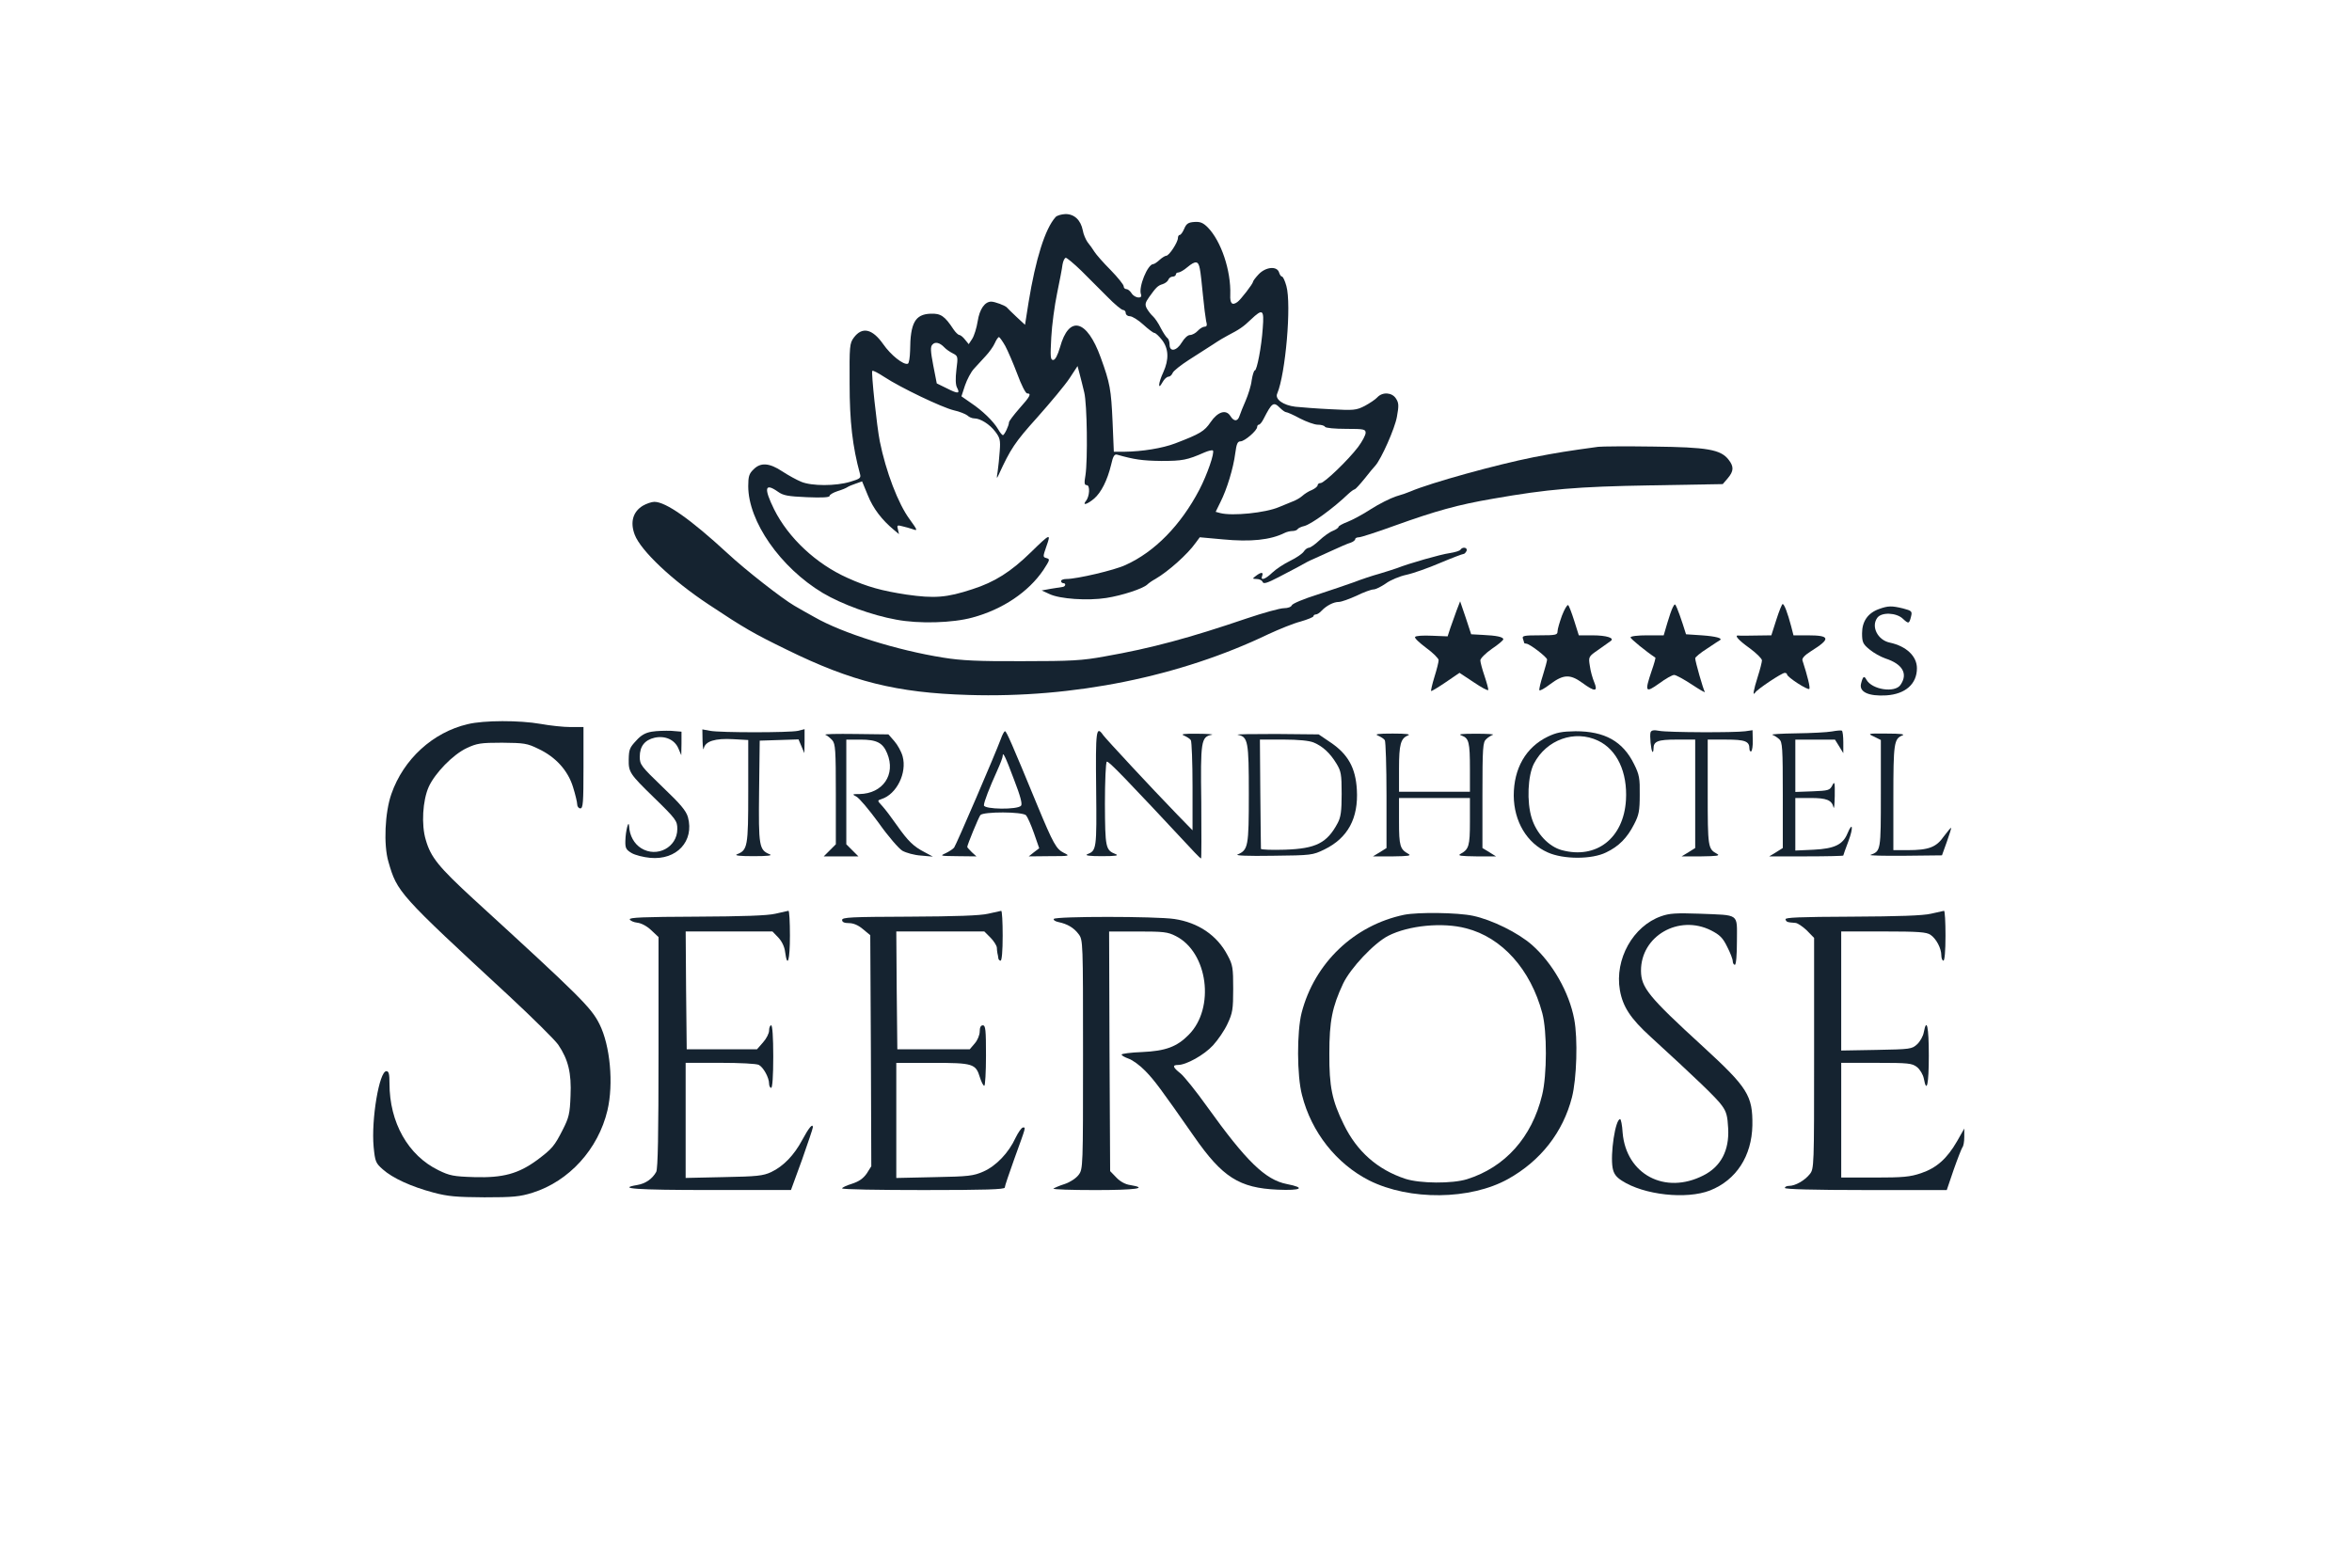
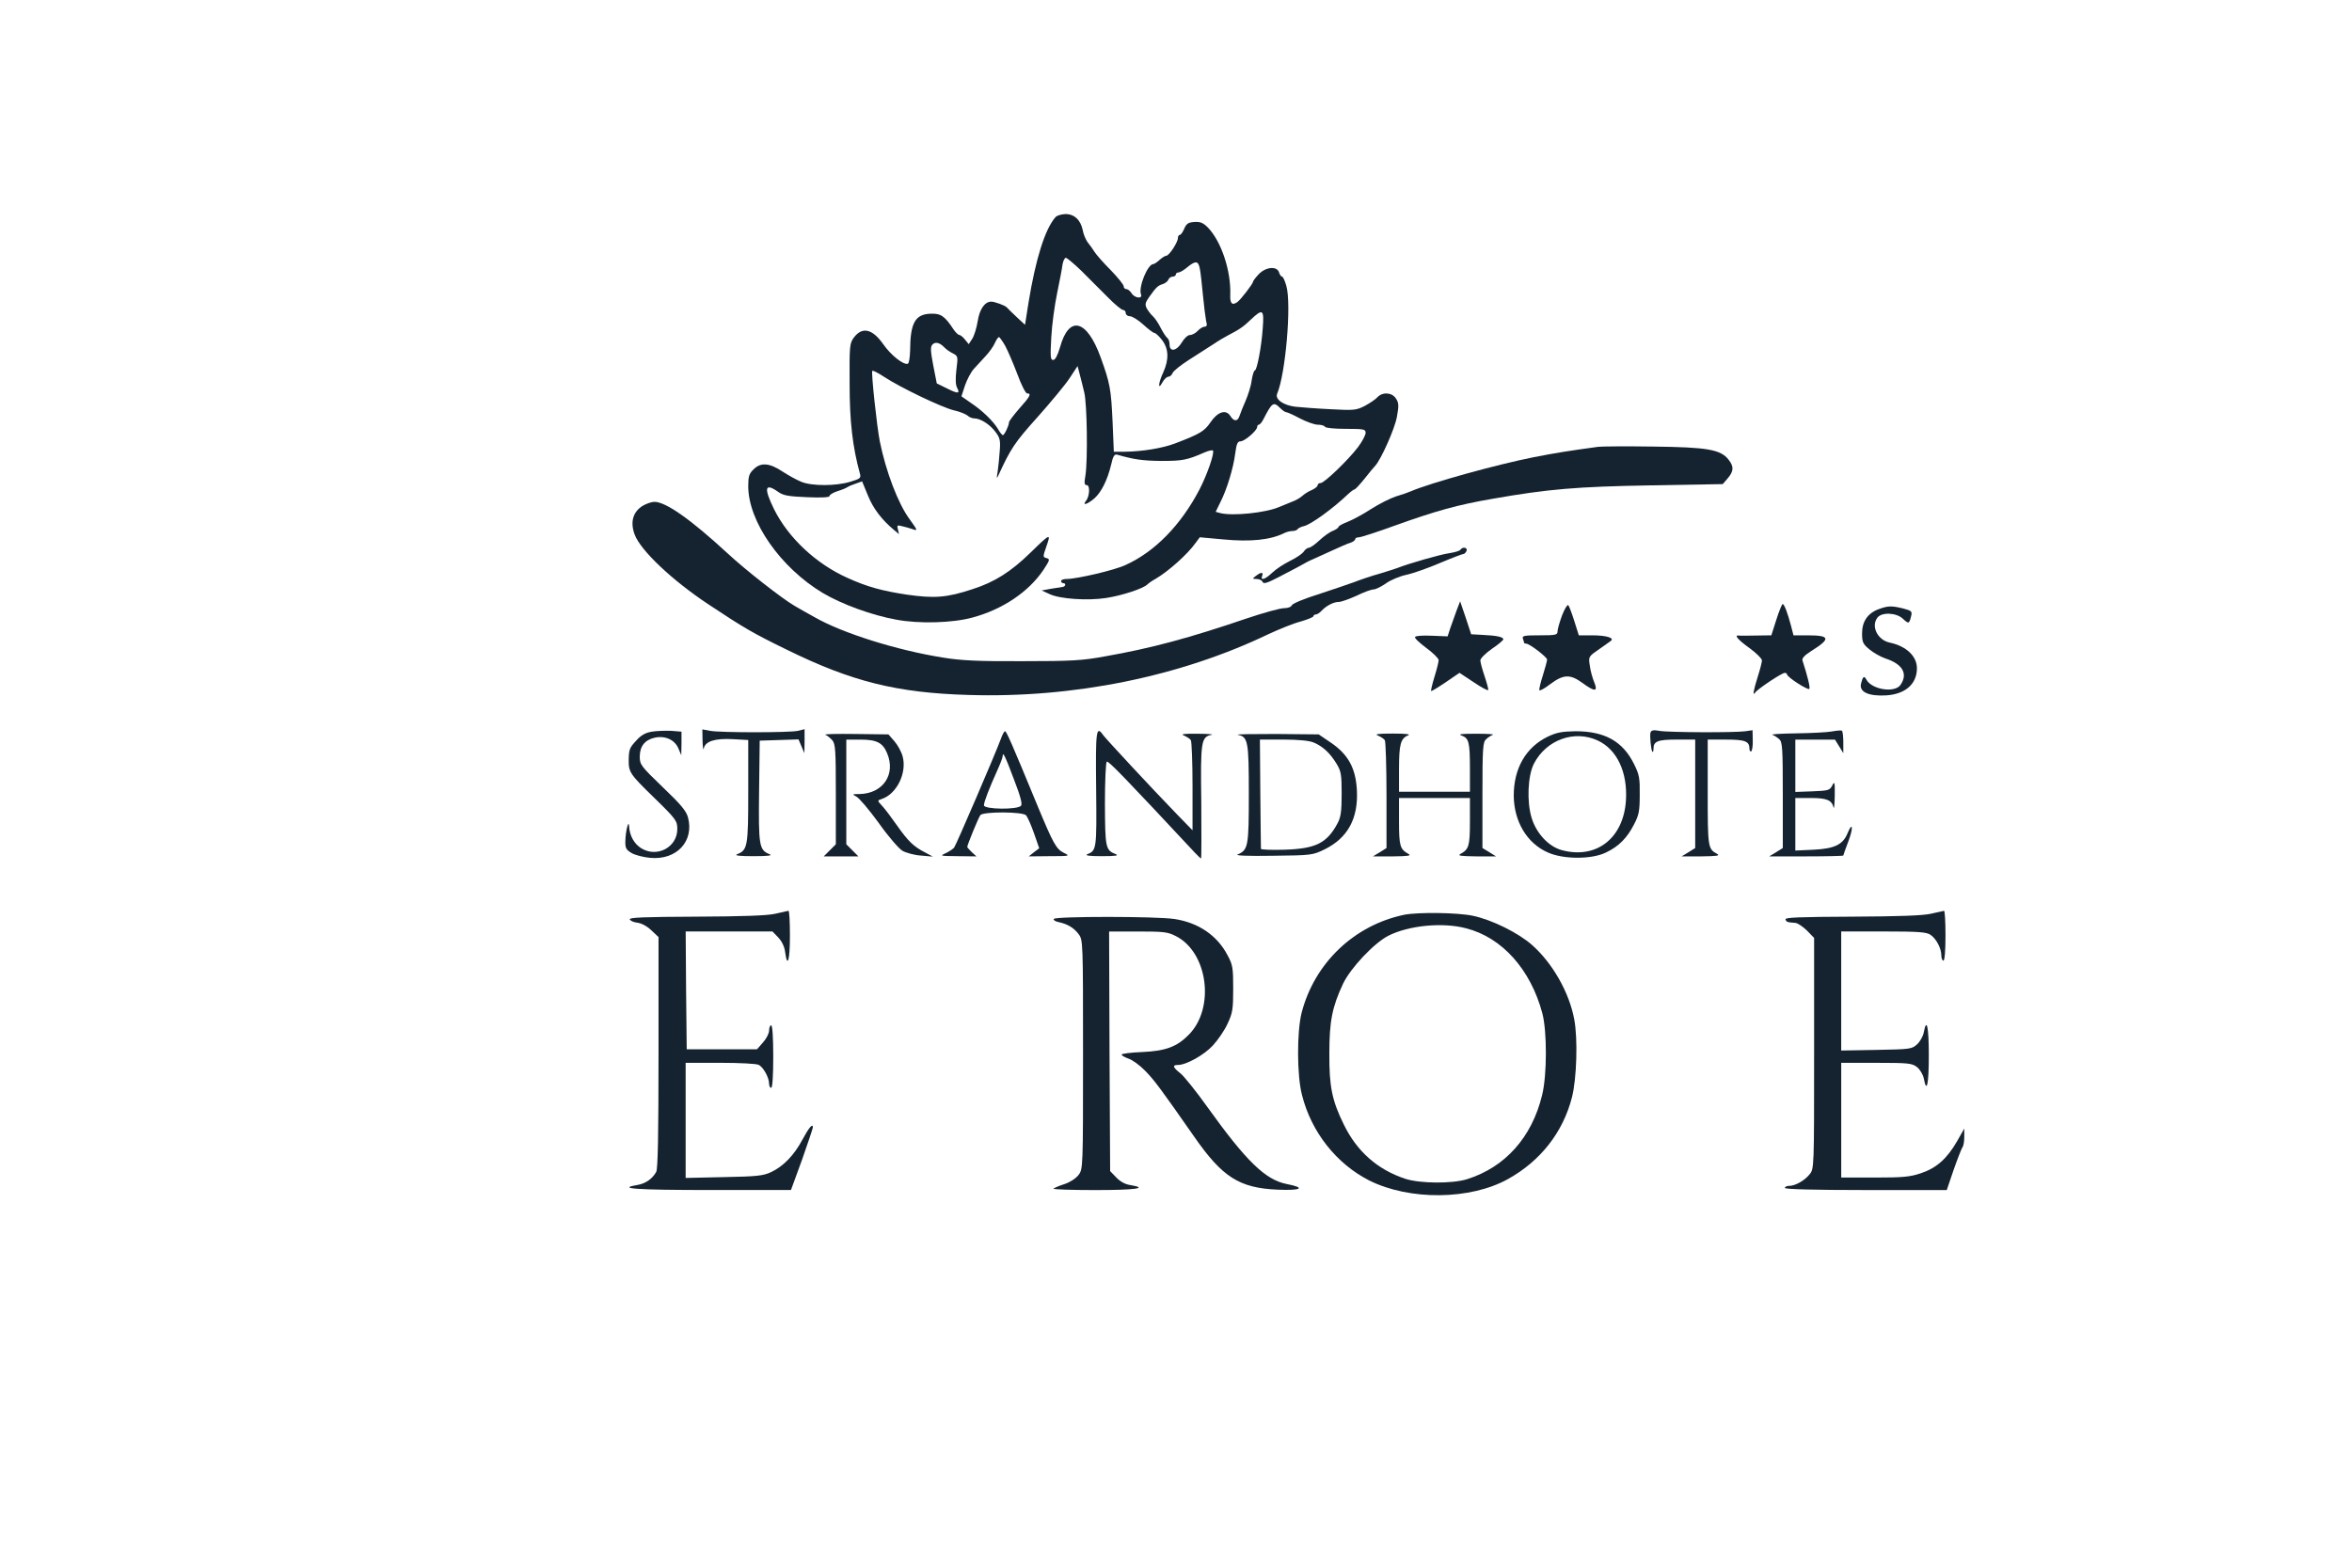
<svg xmlns="http://www.w3.org/2000/svg" id="Ebene_18" x="0px" y="0px" viewBox="0 0 1320 880" style="enable-background:new 0 0 1320 880;" xml:space="preserve">
  <style type="text/css">	.st0{fill:#152330;}</style>
  <g transform="translate(0,544) scale(0.1,-0.1)">
    <path class="st0" d="M5923.6,4220.8c-58.5-65.6-111.2-234.1-151-477.6l-19.9-126.4l-48,44.5c-25.8,24.6-50.3,48-53.8,52.7  c-8.2,10.5-67.9,32.8-87.8,32.8c-36.3,0-65.6-42.1-76.1-110c-5.9-37.5-19.9-81.9-30.4-98.3l-19.9-30.4l-21.1,25.8  c-10.5,14-25.8,25.8-31.6,25.8c-5.9,0-21.1,14-32.8,31.6c-49.2,74.9-71.4,90.1-128.8,87.8c-86.6-3.5-113.6-51.5-114.7-207.2  c-1.2-38.6-5.9-71.4-12.9-73.7c-24.6-8.2-96,49.2-138.1,110c-60.9,86.6-118.2,99.5-165.1,36.3c-23.4-31.6-24.6-48-23.4-257.5  c0-213.1,16.4-354.7,58.5-508.1c5.9-22.2,0-26.9-55-43.3c-80.8-24.6-216.6-24.6-275.1,0c-25.8,10.5-72.6,36.3-106.5,58.5  c-72.6,48-121.7,51.5-161.5,10.5c-24.6-23.4-29.3-39.8-29.3-93.6c0-197.8,180.3-456.5,417.9-599.4  c108.9-64.4,276.3-125.3,412.1-149.8c128.8-24.6,318.4-18.7,428.4,11.7c169.7,45.7,314.9,144,398,266.9  c36.3,56.2,38.6,60.9,17.6,66.7c-21.1,5.9-21.1,7,0,67.9c25.8,72.6,21.1,71.4-87.8-35.1c-112.4-110-203.7-167.4-327.8-207.2  c-145.2-48-214.2-52.7-369.9-30.4c-138.1,21.1-220.1,43.3-331.3,93.7c-175.6,78.4-331.3,223.6-412.1,385.1  c-58.5,119.4-52.7,151,22.2,98.3c29.3-21.1,56.2-25.8,162.7-30.4c84.3-3.5,126.4-1.2,126.4,7c0,7,19.9,18.7,44.5,26.9  c23.4,7,49.2,17.6,55,22.2c7,4.7,28.1,14,46.8,19.9l36.3,12.9l32.8-79.6c29.3-72.6,78.4-137,146.3-193.2l28.1-23.4l-5.9,25.8  c-7,24.6-3.5,25.8,23.4,18.7c17.6-3.5,43.3-11.7,58.5-16.4c30.4-11.7,28.1-5.9-15.2,53.8c-65.6,87.8-134.6,270.4-168.6,439  c-16.4,81.9-49.2,388.6-42.1,395.7c3.5,3.5,32.8-11.7,66.7-33.9c92.5-60.9,323.1-170.9,389.8-187.3c32.8-7,66.7-21.1,77.3-29.3  c9.4-9.4,26.9-16.4,38.6-16.4c33.9,0,86.6-32.8,118.2-74.9c25.8-33.9,29.3-48,24.6-107.7c-2.3-38.6-8.2-90.1-11.7-115.9  c-7-41-5.9-43.3,5.9-17.6c66.7,145.2,90.1,181.4,216.6,321.9c74.9,84.3,156.9,182.6,181.4,220.1l44.5,67.9l11.7-44.5  c7-24.6,17.6-70.2,25.8-103c16.4-66.7,19.9-380.5,7-464.7c-8.2-45.7-5.9-56.2,7-56.2c19.9,0,16.4-64.4-4.7-89  c-22.2-28.1,8.2-18.7,45.7,12.9c39.8,33.9,74.9,103,96,190.8c10.5,48,18.7,60.9,33.9,56.2c94.8-26.9,140.5-33.9,247-35.1  c119.4,0,145.2,4.7,243.5,48c22.2,9.4,42.1,14,46.8,10.5c10.5-11.7-31.6-134.6-76.1-220.1c-104.2-199-250.5-348.8-414.4-422.6  c-62-29.3-273.9-78.4-331.3-78.4c-16.4,0-30.4-4.7-30.4-11.7c0-5.9,5.9-11.7,11.7-11.7c17.6,0,14-18.7-2.3-21.1  c-8.2-1.2-38.6-5.9-66.7-10.5l-51.5-9.4l43.3-19.9c57.4-28.1,215.4-38.6,319.6-22.2c89,14,203.7,51.5,229.4,74.9  c8.2,8.2,28.1,22.2,45.7,31.6c72.6,42.1,181.4,139.3,225.9,202.5l23.4,31.6l128.8-11.7c156.9-15.2,268.1-3.5,347.7,36.3  c11.7,5.9,31.6,10.5,43.3,10.5c12.9,0,25.8,4.7,29.3,10.5c3.5,5.9,21.1,14,37.5,17.6c39.8,10.5,161.5,98.3,247,180.3  c15.2,14,31.6,25.8,36.3,25.8c4.7,1.2,29.3,28.1,55,59.7c25.8,32.8,52.7,65.6,60.9,73.7c32.8,37.5,108.9,207.2,120.6,273.9  c11.7,63.2,10.5,78.4-5.9,103c-22.2,33.9-74.9,37.5-104.2,5.9c-10.5-11.7-42.1-32.8-70.2-48c-48-24.6-62-25.8-190.8-18.7  c-76.1,3.5-165.1,10.5-199,14c-67.9,8.2-115.9,42.1-101.8,73.7c46.8,110,80.8,499.9,51.5,604c-8.2,29.3-18.7,52.7-24.6,52.7  c-4.7,0-12.9,10.5-16.4,23.4c-11.7,37.5-74.9,31.6-114.7-10.5c-17.6-18.7-31.6-37.5-31.6-42.1c0-10.5-70.2-101.8-87.8-113.6  c-29.3-21.1-42.1-8.2-39.8,41c4.7,135.8-51.5,302-126.4,378.1c-26.9,26.9-43.3,32.8-76.1,30.4c-33.9-2.3-44.5-10.5-56.2-38.6  c-8.2-18.7-18.7-33.9-24.6-33.9c-5.9,0-10.5-8.2-10.5-17.6c0-23.4-49.2-99.5-65.6-99.5c-5.9,0-23.4-10.5-37.5-23.4  s-29.3-23.4-35.1-23.4c-31.6,0-84.3-129.9-69.1-169.7c10.5-26.9-35.1-22.2-52.7,5.9c-8.2,12.9-21.1,23.4-29.3,23.4  s-15.2,7-15.2,16.4c0,8.2-32.8,49.2-72.6,90.1c-41,41-81.9,87.8-91.3,103c-9.4,15.2-26.9,39.8-38.6,53.8  c-10.5,15.2-23.4,44.5-26.9,66.7c-11.7,57.4-46.8,91.3-97.2,91.3C5956.4,4237.2,5930.6,4230.2,5923.6,4220.8z M6068.7,3920  c41-41,106.5-106.5,146.3-146.3c39.8-41,79.6-73.7,87.8-73.7s15.2-8.2,15.2-17.6s10.5-17.6,23.4-17.6c12.9,0,46.8-21.1,74.9-46.8  c28.1-25.8,56.2-46.8,62-46.8c7,0,25.8-17.6,43.3-39.8c37.5-49.2,39.8-108.9,7-181.4c-28.1-59.7-31.6-105.4-4.7-56.2  c9.4,17.6,24.6,31.6,33.9,31.6c8.2,0,18.7,9.4,23.4,21.1c3.5,10.5,44.5,43.3,90.1,72.6s107.7,69.1,137,87.8  c29.3,19.9,66.7,42.1,83.1,50.3c63.2,32.8,86.6,48,128.8,89c66.7,63.2,74.9,57.4,66.7-48c-7-105.4-32.8-237.6-44.5-237.6  c-4.7,0-12.9-24.6-17.6-55c-3.5-31.6-19.9-81.9-33.9-114.7c-14-31.6-29.3-70.2-33.9-84.3c-10.5-33.9-31.6-33.9-51.5-2.3  c-24.6,39.8-71.4,24.6-111.2-33.9c-35.1-51.5-58.5-65.6-199-119.4c-70.2-26.9-185-45.7-284.5-46.8h-59.7l-7,167.4  c-8.2,182.6-14,216.6-66.7,361.7c-77.3,214.2-177.9,240-228.3,57.4c-14-46.8-26.9-71.4-38.6-71.4c-15.2,0-16.4,17.6-10.5,126.4  c3.5,69.1,18.7,180.3,32.8,248.2c14,67.9,28.1,140.5,30.4,161.5c3.5,19.9,11.7,37.5,18.7,37.5  C5988,3992.5,6027.8,3959.8,6068.7,3920z M6733.7,3931.7c4.7-21.1,11.7-89,17.6-149.8c5.9-60.9,14-125.3,17.6-142.8  c7-24.6,4.7-32.8-8.2-32.8c-9.4,0-26.9-10.5-38.6-23.4c-11.7-12.9-31.6-23.4-43.3-23.4c-12.9,0-31.6-17.6-45.7-41  c-29.3-49.2-69.1-56.2-69.1-12.9c0,16.4-5.9,32.8-11.7,36.3c-7,4.7-23.4,29.3-37.5,56.2c-12.9,26.9-33.9,57.4-44.5,66.7  s-25.8,29.3-33.9,43.3c-11.7,22.2-9.4,32.8,12.9,64.4c38.6,53.8,48,64.4,76.1,72.6c14,4.7,28.1,15.2,31.6,24.6  c3.5,9.4,14,17.6,24.6,17.6c9.4,0,17.6,5.9,17.6,11.7c0,7,7,11.7,15.2,11.7c7,0,30.4,12.9,49.2,29.3  C6710.2,3978.5,6725.5,3976.1,6733.7,3931.7z M5641.5,3498.5c15.2-28.1,45.7-99.5,67.9-158c22.2-60.9,46.8-108.9,55-108.9  c25.8,0,17.6-16.4-43.3-84.3c-31.6-36.3-58.5-71.4-58.5-78.4c0-17.6-25.8-71.4-33.9-71.4c-4.7,0-16.4,14-26.9,32.8  c-26.9,45.7-89,105.4-152.2,147.5l-53.8,37.5l19.9,60.9c11.7,33.9,33.9,76.1,50.3,93.7c16.4,17.6,45.7,49.2,65.6,71.4  c19.9,21.1,43.3,53.8,51.5,72.6c8.2,18.7,18.7,33.9,23.4,33.9C5609.9,3547.7,5626.2,3525.5,5641.5,3498.5z M5299.6,3490.3  c9.4-10.5,31.6-25.8,48-33.9c29.3-15.2,29.3-17.6,19.9-92.5c-5.9-49.2-4.7-84.3,3.5-99.5c18.7-35.1,5.9-36.3-56.2-4.7l-57.4,28.1  l-19.9,101.8c-15.2,79.6-16.4,104.2-4.7,115.9C5248.1,3523.1,5273.9,3517.3,5299.6,3490.3z M7184.3,3149.7  c12.9-12.9,28.1-23.4,33.9-23.4c5.9,0,41-15.2,77.3-35.1c36.3-18.7,81.9-35.1,99.5-35.1c18.7,0,37.5-4.7,41-11.7  c3.5-7,56.2-11.7,118.2-11.7c100.7,0,110-2.3,110-22.2c0-12.9-18.7-48-42.1-79.6c-55-72.6-189.6-202.5-210.7-202.5  c-9.4,0-16.4-5.9-16.4-11.7c0-7-14-18.7-31.6-26.9c-18.7-7-42.1-22.2-55-33.9c-11.7-10.5-37.5-25.8-58.5-32.8  c-19.9-8.2-51.5-21.1-71.4-29.3c-76.1-32.8-262.2-51.5-330.1-33.9l-25.8,7l26.9,55c36.3,71.4,72.6,190.8,83.1,273.9  c7,52.7,12.9,66.7,29.3,66.7c23.4,0,93.6,60.9,93.6,80.8c0,7,4.7,12.9,9.4,12.9c5.9,0,17.6,14,26.9,32.8  C7138.7,3180.1,7146.9,3187.1,7184.3,3149.7z" />
    <path class="st0" d="M8969.5,2931.9c-170.9-23.4-230.6-32.8-362.9-58.5c-206-41-575.9-142.8-690.7-192  c-12.9-5.9-49.2-18.7-81.9-28.1c-31.6-10.5-94.8-42.1-140.5-71.4c-44.5-29.3-104.2-60.9-131.1-71.4c-28.1-10.5-50.3-23.4-50.3-28.1  c0-4.7-14-15.2-31.6-22.2c-18.7-7-52.7-31.6-76.1-53.8c-23.4-22.2-50.3-41-58.5-41s-22.2-10.5-29.3-22.2  c-8.2-11.7-42.1-35.1-76.1-51.5c-33.9-16.4-78.4-45.7-99.5-65.6c-39.8-38.6-69.1-48-57.4-18.7c8.2,22.2-5.9,22.2-35.1,0  c-21.1-16.4-21.1-16.4,4.7-17.6c14,0,29.3-7,32.8-16.4c4.7-12.9,24.6-7,90.1,26.9c89,45.7,131.1,69.1,160.4,85.5  c9.4,4.7,25.8,12.9,35.1,16.4c9.4,4.7,55,24.6,100.7,45.7s93.6,42.1,107.7,45.7c14,4.7,25.8,14,25.8,19.9s9.4,10.5,21.1,10.5  c10.5,0,101.8,29.3,201.3,65.6c231.8,83.1,353.5,117.1,551.4,151c306.7,53.8,469.4,67.9,886.2,74.9l402.7,7l28.1,32.8  c33.9,39.8,35.1,65.6,4.7,104.2c-44.5,57.4-119.4,70.2-421.4,73.7C9128.7,2935.5,8989.4,2934.3,8969.5,2931.9z" />
    <path class="st0" d="M3606.9,2600.7c-55-33.9-71.4-92.5-44.5-162.7c33.9-89,210.7-256.4,414.4-391c199-132.3,251.7-162.7,439-254  c364.1-179.1,618.1-242.3,1018.4-254c590-18.7,1189.4,103,1685.7,341.8c58.5,26.9,138.1,59.7,179.1,70.2  c39.8,11.7,72.6,24.6,72.6,30.4c0,4.7,5.9,9.4,12.9,9.4c8.2,0,22.2,9.4,32.8,21.1c26.9,28.1,66.7,49.2,96,49.2  c14,0,59.7,16.4,100.7,35.1c39.8,19.9,83.1,35.1,94.8,35.1c11.7,0,42.1,15.2,67.9,32.8c24.6,18.7,77.3,41,115.9,49.2  c38.6,8.2,124.1,38.6,189.6,66.7c66.7,28.1,125.3,50.3,131.1,50.3c5.9,0,12.9,8.2,17.6,17.6c7,18.7-22.2,24.6-33.9,7  c-3.5-7-31.6-15.2-62-19.9c-50.3-7-227.1-57.4-295-84.3c-16.4-5.9-60.9-19.9-99.5-31.6c-38.6-10.5-101.8-31.6-140.5-46.8  c-38.6-14-132.3-45.7-207.2-70.2c-74.9-23.4-139.3-50.3-142.8-59.7c-3.5-9.4-22.2-16.4-44.5-16.4c-21.1,0-114.7-25.8-208.4-57.4  c-319.6-108.9-535-167.4-796-213.1c-126.4-23.4-188.5-26.9-462.4-26.9c-247-1.2-344.2,3.5-444.8,19.9  c-258.7,41-565.4,137-722.3,227.1c-41,22.2-91.3,51.5-113.6,64.4c-66.7,38.6-272.8,199-375.8,295c-207.2,190.8-345.3,288-409.7,288  C3656.1,2622.9,3626.8,2612.4,3606.9,2600.7z" />
    <path class="st0" d="M8174.7,2013c-10.5-28.1-25.8-72.6-35.1-98.3l-15.2-46.8l-87.8,3.5c-49.2,2.3-91.3,0-94.8-7  c-4.7-5.9,24.6-32.8,62-60.9c38.6-28.1,70.2-59.7,70.2-69.1c0-10.5-10.5-52.7-23.4-93.6c-12.9-42.1-21.1-78.4-18.7-79.6  c2.3-2.3,38.6,19.9,81.9,49.2l77.3,52.7l79.6-52.7c43.3-29.3,79.6-49.2,81.9-43.3c1.2,4.7-8.2,39.8-21.1,78.4  c-12.9,37.5-23.4,77.3-23.4,87.8c0,10.5,29.3,39.8,64.4,64.4c35.1,23.4,64.4,48,64.4,53.8c0,12.9-37.5,21.1-115.9,24.6l-64.4,3.5  l-30.4,92.5l-31.6,92.5L8174.7,2013z" />
    <path class="st0" d="M8765.9,1983.7c-12.9-36.3-24.6-74.9-24.6-87.8c0-19.9-9.4-22.2-100.7-22.2c-86.6,0-99.5-2.3-93.7-18.7  c3.5-10.5,7-21.1,7-23.4c0-2.3,5.9-4.7,11.7-4.7c18.7,0,115.9-74.9,117.1-89c0-7-10.5-46.8-23.4-87.8  c-12.9-39.8-22.2-78.4-19.9-84.3c1.2-5.9,29.3,9.4,60.9,33.9c73.7,55,111.2,57.4,180.3,7c70.2-51.5,89-50.3,66.7,3.5  c-9.4,22.2-21.1,63.2-24.6,91.3c-8.2,51.5-8.2,52.7,48,91.3c30.4,22.2,62,43.3,69.1,49.2c23.4,16.4-23.4,31.6-101.8,31.6h-77.3  l-25.8,81.9c-14,44.5-29.3,84.3-33.9,87.8C8795.1,2045.8,8779.9,2020,8765.9,1983.7z" />
-     <path class="st0" d="M9388.6,2031.7c-7-12.9-21.1-53.8-31.6-90.1l-19.9-67.9h-92.5c-52.7,0-93.6-4.7-93.6-11.7  c0-8.2,87.8-79.6,139.3-113.6c2.3-1.2-7-35.1-21.1-74.9c-39.8-118.2-35.1-125.3,42.1-70.2c36.3,26.9,73.8,48,84.3,48  c10.5,0,55-24.6,99.5-53.8c44.5-29.3,76.1-48,72.6-41c-9.4,15.2-53.8,170.9-53.8,188.5c0,5.9,30.4,31.6,67.9,55  c36.3,24.6,69.1,45.7,71.4,46.8c15.2,10.5-22.2,21.1-101.8,26.9l-89,5.9l-18.7,58.5c-10.5,32.8-24.6,71.4-31.6,87.8  C9400.3,2052.8,9400.3,2052.8,9388.6,2031.7z" />
    <path class="st0" d="M9969.3,1961.5l-28.1-87.8l-87.8-1.2c-48-1.2-91.3-1.2-96,0c-26.9,3.5-1.2-25.8,60.9-70.2  c38.6-28.1,70.2-59.7,70.2-69.1s-10.5-51.5-23.4-91.3c-24.6-78.4-30.4-112.4-14-89c11.7,18.7,148.7,110,165.1,110  c7,0,12.9-3.5,12.9-8.2c0-15.2,115.9-90.1,125.3-81.9c5.9,7-9.4,70.2-38.6,160.4c-3.5,11.7,12.9,29.3,48,51.5  c112.4,70.2,108.9,89-19.9,89h-78.4l-12.9,50.3c-19.9,74.9-38.6,125.3-48,125.3C10000.9,2049.3,9984.5,2009.5,9969.3,1961.5z" />
    <path class="st0" d="M10545.2,2021.2c-62-22.2-94.8-69.1-94.8-135.8c0-50.3,4.7-60.9,42.1-91.3c22.2-18.7,62-41,89-50.3  c97.2-31.6,127.6-86.6,84.3-148.7c-31.6-45.7-159.2-26.9-190.8,29.3c-12.9,24.6-19.9,19.9-30.4-22.2  c-11.7-46.8,43.3-71.4,141.6-65.6c107.7,7,172.1,64.4,172.1,152.2c0,67.9-59.7,124.1-152.2,144c-67.9,14-106.5,90.1-70.2,139.3  c23.4,32.8,106.5,29.3,142.8-4.7c32.8-30.4,36.3-30.4,46.8,12.9c7,28.1,3.5,31.6-45.7,44.5  C10616.6,2039.9,10596.7,2039.9,10545.2,2021.2z" />
-     <path class="st0" d="M2624.8,1375c-195.5-45.7-360.6-196.7-428.4-392.2c-36.3-103-44.5-285.6-16.4-380.5  c49.2-170.9,57.4-180.3,676.6-752.7c133.5-124.1,257.5-247,276.3-273.9c56.2-83.1,74.9-159.2,69.1-286.8  c-3.5-100.7-9.4-122.9-43.3-189.6c-46.8-92.5-59.7-107.7-144-170.9c-105.4-77.3-192-100.7-352.4-96  c-117.1,3.5-139.3,8.2-201.3,38.6c-170.9,83.1-275.1,268.1-275.1,487c0,52.7-3.5,69.1-17.6,69.1c-39.8,0-85.5-271.6-71.4-424.9  c8.2-83.1,11.7-91.3,51.5-126.4c55-49.2,160.4-97.2,283.3-129.9c83.1-22.2,129.9-25.8,286.8-26.9c161.5,0,199,3.5,270.4,25.8  c204.9,64.4,368.7,244.7,420.3,462.4c35.1,149.8,15.2,364.1-44.5,483.5c-46.8,93.6-104.2,151-708.2,703.5  c-194.3,179.1-238.8,233-266.9,331.3c-25.8,84.3-17.6,221.2,16.4,297.3c35.1,77.3,135.8,181.4,213.1,217.7  c57.4,26.9,78.4,30.4,199,30.4c122.9-1.2,140.5-3.5,202.5-33.9c98.3-45.7,167.4-122.9,195.5-215.4c12.9-41,23.4-85.5,23.4-97.2  s8.2-22.2,17.6-22.2c15.2,0,17.6,32.8,17.6,228.3v228.3h-72.6c-41,0-115.9,8.2-167.4,17.6C2916.2,1397.3,2716.1,1397.3,2624.8,1375  z" />
    <path class="st0" d="M3658.4,1332.9c-36.3-5.9-60.9-19.9-87.8-50.3c-36.3-38.6-41-49.2-42.1-105.4c-1.2-71.4,5.9-81.9,138.1-210.7  c128.8-125.3,134.6-134.6,134.6-180.3c0-101.8-113.6-162.7-202.5-107.7c-39.8,24.6-65.6,71.4-67.9,122.9  c-2.3,42.1-19.9-25.8-21.1-80.8c-1.2-41,3.5-50.3,35.1-69.1c19.9-11.7,66.7-23.4,104.2-26.9c148.7-14,248.2,93.6,211.9,228.3  c-10.5,36.3-41,72.6-141.6,168.6c-121.7,117.1-128.8,126.4-128.8,170.9c0,58.5,28.1,93.7,83.1,106.5  c58.5,12.9,112.4-10.5,133.5-59.7l16.4-38.6l1.2,66.7v65.6l-57.4,4.7C3734.5,1338.7,3686.5,1337.6,3658.4,1332.9z" />
    <path class="st0" d="M3942.9,1279c1.2-36.3,4.7-53.8,7-39.8c8.2,39.8,63.2,57.4,165.1,51.5l84.3-4.7V996.9  c0-310.2-3.5-328.9-63.2-352.4c-16.4-7,15.2-10.5,92.5-10.5c79.6,0,108.9,3.5,91.3,10.5c-59.7,24.6-63.2,44.5-59.7,352.4l3.5,285.6  l108.9,3.5l108.9,3.5l16.4-38.6l16.4-38.6l1.2,66.7v67.9l-37.5-9.4c-49.2-10.5-434.3-10.5-491.7,0l-44.5,8.2L3942.9,1279z" />
    <path class="st0" d="M9263.4,1329.4c-5.9-16.4,2.3-100.7,10.5-110c3.5-2.3,5.9,5.9,5.9,17.6c0,42.1,23.4,51.5,131.1,51.5h103V984  V679.7l-37.5-23.4l-38.6-23.4H9549c86.6,1.2,106.5,3.5,87.8,14c-51.5,28.1-52.7,35.1-52.7,345.3v296.2h103  c106.5,0,131.1-9.4,131.1-50.3c0-11.7,4.7-18.7,10.5-15.2c4.7,3.5,9.4,31.6,8.2,62l-1.2,56.2l-41-5.9c-60.9-8.2-432-7-482.3,2.3  C9282.1,1343.4,9268.1,1341.1,9263.4,1329.4z" />
    <path class="st0" d="M10280.6,1334c-25.8-4.7-114.7-9.4-199-10.5c-83.1-1.2-144-4.7-134.6-8.2c9.4-3.5,26.9-14,38.6-24.6  c17.6-16.4,19.9-46.8,19.9-314.9V679.7l-37.5-23.4l-38.6-23.4h208.4c113.6,0,207.2,2.3,207.2,4.7s12.9,38.6,29.3,81.9  c28.1,74.9,23.4,112.4-5.9,42.1c-25.8-63.2-73.7-85.5-189.6-91.3l-103-4.7v147.5v147.5h85.5c90.1,0,119.4-11.7,128.8-52.7  c3.5-12.9,5.9,16.4,7,64.4c1.2,78.4-1.2,84.3-14,58.5c-14-26.9-21.1-29.3-111.2-32.8l-96-3.5v147.5v146.3h111.2h111.2l23.4-37.5  l23.4-38.6v60.9c0,32.8-3.5,63.2-8.2,65.6C10331,1341.1,10306.4,1338.7,10280.6,1334z" />
    <path class="st0" d="M5616.9,1291.9c-31.6-85.5-250.5-594.7-262.2-609.9c-7-8.2-28.1-22.2-48-31.6c-33.9-15.2-29.3-15.2,67.9-16.4  l105.4-1.2l-25.8,23.4c-14,14-25.8,26.9-25.8,29.3c0,11.7,63.2,165.1,73.7,179.1c16.4,19.9,235.3,19.9,256.4-1.2  c8.2-9.4,28.1-53.8,44.5-100.7l29.3-84.3l-29.3-22.2l-29.3-23.4l117.1,1.2c114.7,0,115.9,1.2,79.6,18.7  c-42.1,21.1-58.5,49.2-148.7,266.9c-145.2,352.4-173.3,415.6-181.4,415.6C5635.6,1335.2,5625.1,1315.3,5616.9,1291.9z   M5690.6,1064.8c36.3-93.6,48-138.1,39.8-147.5c-18.7-23.4-208.4-21.1-208.4,2.3c0,18.7,30.4,97.2,74.9,195.5  c16.4,36.3,30.4,72.6,30.4,80.8C5627.4,1224,5641.5,1195.9,5690.6,1064.8z" />
    <path class="st0" d="M6151.9,1012.1c3.5-340.7,2.3-346.5-50.3-367.6c-15.2-7,15.2-10.5,81.9-10.5c79.6,0,98.3,3.5,77.3,11.7  c-56.2,22.2-58.5,36.3-59.7,282.1c0,126.4,4.7,233,10.5,236.5c9.4,5.9,100.7-89,494-510.4c16.4-17.6,32.8-32.8,35.1-32.8  s2.3,142.8,1.2,316.1c-4.7,343-1.2,366.4,58.5,378.1c15.2,2.3-19.9,5.9-78.4,5.9c-80.8,1.2-98.3-2.3-76.1-10.5  c15.2-7,32.8-17.6,37.5-25.8c4.7-8.2,9.4-124.1,9.4-259.9V779.2l-85.5,87.8c-147.5,152.2-399.2,423.8-415.6,446  C6151.9,1370.3,6148.3,1342.2,6151.9,1012.1z" />
    <path class="st0" d="M8686.3,1304.8c-122.9-59.7-190.8-177.9-190.8-331.3c1.2-144,73.7-266.9,190.8-318.4  c87.8-39.8,248.2-39.8,327.8,0c71.4,33.9,118.2,81.9,156.9,158c26.9,51.5,31.6,74.9,31.6,165.1c1.2,92.5-2.3,113.6-31.6,172.1  c-63.2,128.8-165.1,185-328.9,185C8764.7,1334,8735.4,1328.2,8686.3,1304.8z M8968.4,1282.5c106.5-50.3,166.2-176.8,156.9-333.6  C9112.4,734.7,8959,615.3,8764.7,668c-72.6,19.9-141.6,92.5-168.6,180.3c-28.1,90.1-22.2,237.6,12.9,305.5  C8679.2,1288.4,8837.3,1344.6,8968.4,1282.5z" />
    <path class="st0" d="M4632.4,1315.3c9.4-3.5,26.9-17.6,38.6-30.4c17.6-21.1,19.9-53.8,19.9-303.2V700.7l-33.9-33.9l-33.9-33.9h97.2  h97.2l-33.9,33.9l-33.9,33.9v293.8v293.8h79.6c91.3,0,125.3-17.6,149.8-77.3c49.2-118.2-23.4-225.9-155.7-228.3  c-41,0-42.1-1.2-17.6-14c15.2-7,71.4-73.7,125.3-147.5c52.7-74.9,113.6-145.2,133.5-156.9c21.1-11.7,66.7-24.6,104.2-26.9l66.7-5.9  l-45.7,24.6c-62,31.6-93.6,62-156.9,152.2c-29.3,42.1-65.6,90.1-81.9,107.7c-28.1,30.4-28.1,30.4-3.5,38.6  c84.3,26.9,144,146.3,118.2,240c-7,25.8-28.1,64.4-46.8,85.5l-32.8,37.5l-186.1,2.3C4697.9,1321.2,4623,1320,4632.4,1315.3z" />
    <path class="st0" d="M6946.7,1315.3c57.4-11.7,62-35.1,62-331.3s-3.5-314.9-63.2-340.7c-15.2-5.9,55-9.4,197.8-7  c217.7,2.3,223.6,3.5,289.1,35.1c132.3,64.4,192,175.6,182.6,336c-7,121.7-49.2,197.8-145.2,263.4l-69.1,46.8l-240,2.3  C7028.6,1320,6932.7,1318.8,6946.7,1315.3z M7372.8,1272c50.3-21.1,91.3-58.5,127.6-118.2c25.8-42.1,29.3-59.7,29.3-169.7  c0-97.2-4.7-131.1-22.2-163.9c-59.7-112.4-121.7-144-296.2-149.8c-72.6-2.3-133.5,0-134.6,4.7c0,5.9-2.3,146.3-3.5,312.6  l-2.3,300.9h131.1C7288.5,1288.4,7347.1,1282.5,7372.8,1272z" />
    <path class="st0" d="M7734.5,1310.6c15.2-7,32.8-17.6,37.5-25.8s9.4-147.5,9.4-310.2v-295l-37.5-23.4l-38.6-23.4h111.2  c86.6,1.2,106.5,3.5,87.8,14c-46.8,25.8-52.7,44.5-52.7,181.4v132.3h199h199V828.3c0-137-5.9-155.7-52.7-181.4  c-18.7-10.5,1.2-12.9,87.8-14h111.2l-37.5,23.4l-38.6,23.4v296.2c0,268.1,2.3,298.5,21.1,314.9c10.5,10.5,28.1,21.1,37.5,24.6  c9.4,3.5-32.8,5.9-93.7,5.9c-85.5,0-104.2-2.3-80.8-10.5c39.8-15.2,45.7-36.3,45.7-188.5V995.7h-199h-199v129.9  c0,135.8,9.4,169.7,50.3,186.1c17.6,7-9.4,10.5-85.5,10.5C7731,1322.3,7712.3,1318.8,7734.5,1310.6z" />
-     <path class="st0" d="M10518.3,1304.8l37.5-18.7V984c0-320.8,0-320.8-58.5-343c-9.4-3.5,77.3-5.9,192-4.7l209.5,2.3l26.9,74.9  c15.2,42.1,25.8,77.3,24.6,79.6c-2.3,1.2-19.9-19.9-41-48c-42.1-60.9-84.3-77.3-203.7-77.3h-79.6v293.8c0,305.5,3.5,331.3,50.3,350  c17.6,7-9.4,10.5-85.5,10.5C10480.8,1323.5,10479.6,1322.3,10518.3,1304.8z" />
    <path class="st0" d="M4351.4,310.9c-44.5-10.5-182.6-15.2-442.5-16.4c-297.3-1.2-378.1-4.7-374.6-15.2c3.5-8.2,22.2-16.4,42.1-18.7  c22.2-2.3,53.8-18.7,78.4-42.1l41-38.6v-646.2c0-463.6-3.5-653.2-12.9-671.9c-22.2-39.8-59.7-65.6-106.5-73.7  c-118.2-19.9-5.9-28.1,409.7-28.1h453l62,169.7c32.8,93.6,60.9,175.6,60.9,182.6c0,24.6-23.4-3.5-59.7-71.4  c-45.7-85.5-105.4-147.5-174.4-180.3c-45.7-21.1-79.6-24.6-265.7-28.1l-214.2-4.7v323.1v323.1h194.3c110,0,203.7-4.7,216.6-11.7  c25.8-14,57.4-71.4,57.4-105.4c0-12.9,5.9-23.4,11.7-23.4c7,0,11.7,66.7,11.7,175.6s-4.7,175.6-11.7,175.6  c-5.9,0-11.7-12.9-11.7-29.3c0-16.4-15.2-45.7-33.9-66.7l-33.9-38.6h-197.8h-196.7l-3.5,331.3l-2.3,330.1h243.5H4335l32.8-33.9  c19.9-21.1,35.1-51.5,38.6-81.9c12.9-94.8,26.9-45.7,26.9,92.5c0,77.3-3.5,139.3-8.2,139.3C4419.3,326.1,4386.5,319.1,4351.4,310.9  z" />
-     <path class="st0" d="M5545.5,310.9c-44.5-10.5-182.6-15.2-441.3-16.4c-327.8-1.2-378.1-3.5-378.1-18.7c0-11.7,11.7-17.6,38.6-17.6  c24.6,0,52.7-11.7,78.4-33.9l41-33.9l3.5-648.5l2.3-648.5l-25.8-41c-19.9-28.1-43.3-44.5-83.1-57.4c-30.4-9.4-55-21.1-55-25.8  c0-5.9,206-9.4,456.5-9.4c347.7,0,456.5,3.5,456.5,14c0,8.2,24.6,79.6,53.8,161.5c67.9,187.3,64.4,175.6,48,175.6  c-8.2-1.2-25.8-26.9-41-57.4c-38.6-84.3-108.9-158-180.3-189.6c-56.2-24.6-81.9-28.1-275.1-31.6l-214.2-4.7v323.1v323.1h202.5  c229.4,0,243.5-4.7,266.9-81.9c8.2-25.8,18.7-46.8,24.6-46.8c4.7,0,9.4,76.1,9.4,169.7c0,142.8-2.3,169.7-17.6,169.7  c-11.7,0-17.6-11.7-17.6-33.9c0-19.9-11.7-49.2-28.1-67.9l-28.1-32.8h-203.7h-202.5l-3.5,331.3l-2.3,330.1h247h247l33.9-33.9  c18.7-18.7,35.1-44.5,36.3-56.2c0-11.7,2.3-25.8,3.5-32.8c2.3-5.9,3.5-18.7,4.7-25.8c0-8.2,7-15.2,12.9-15.2  c7,0,11.7,55,11.7,140.5c0,77.3-3.5,139.3-8.2,139.3C5613.4,326.1,5580.6,319.1,5545.5,310.9z" />
    <path class="st0" d="M10836.7,310.9c-44.5-10.5-182.6-15.2-442.5-16.4c-297.3-1.2-378.1-4.7-373.4-15.2c4.7-15.2,9.4-16.4,55-19.9  c11.7,0,41-19.9,64.4-42.1l41-42.1v-647.4c0-639.2,0-648.5-24.6-679c-28.1-35.1-80.8-65.6-115.9-65.6c-12.9,0-23.4-4.7-23.4-11.7  c0-7,159.2-11.7,454.2-11.7h454.2l38.6,113.6c22.2,63.2,44.5,119.4,49.2,126.4c5.9,5.9,10.5,31.6,10.5,58.5v46.8l-39.8-70.2  c-57.4-99.5-115.9-151-202.5-180.3c-62-21.1-101.8-24.6-261-24.6h-187.3V-848v321.9h197.8c180.3,0,199-2.3,227.1-23.4  c17.6-14,33.9-42.1,38.6-64.4c16.4-87.8,28.1-32.8,28.1,128.8c0,160.4-11.7,216.6-28.1,131.1c-3.5-22.2-21.1-52.7-37.5-67.9  c-29.3-26.9-37.5-28.1-228.3-31.6l-197.8-3.5v333.6v334.8h237.6c195.5,0,241.1-3.5,263.4-18.7c32.8-22.2,60.9-76.1,60.9-115.9  c0-16.4,5.9-29.3,11.7-29.3c7,0,11.7,55,11.7,140.5c0,77.3-3.5,139.3-8.2,139.3C10904.6,326.1,10871.8,319.1,10836.7,310.9z" />
    <path class="st0" d="M7880.9,305.1c-280.9-58.5-503.4-270.4-575.9-550.2c-26.9-106.5-26.9-352.4,2.3-462.4  c52.7-208.4,193.2-385.1,376.9-478.8c227.1-113.6,567.8-110,779.6,8.2c182.6,101.8,307.9,262.2,358.2,457.7  c26.9,104.2,33.9,330.1,12.9,439c-28.1,151-121.7,314.9-236.5,416.7c-78.4,69.1-225.9,141.6-331.3,163.9  C8179.4,317.9,7959.3,320.3,7880.9,305.1z M8228.5,229c201.3-51.5,361.7-230.6,427.3-476.4c26.9-100.7,26.9-347.7-1.2-460.1  c-57.4-237.6-208.4-405-421.4-471.8c-83.1-25.8-263.4-24.6-346.5,2.3c-155.7,51.5-271.6,153.4-345.3,305.5  c-65.6,133.5-81.9,211.9-80.8,398c0,182.6,16.4,262.2,77.3,392.2c42.1,87.8,173.3,227.1,252.9,268.1  C7905.4,245.4,8096.3,264.1,8228.5,229z" />
-     <path class="st0" d="M9323.1,296.9c-158-55-262.2-241.1-231.8-415.6c16.4-92.5,59.7-159.2,173.3-262.2  c249.3-228.3,371.1-344.2,399.2-385.1c25.8-35.1,31.6-59.7,35.1-127.6c7-124.1-41-215.4-139.3-264.6c-215.4-110-433.1,5.9-453,240  c-2.3,42.1-9.4,76.1-14,76.1c-26.9,0-56.2-195.5-42.1-273.9c5.9-31.6,18.7-50.3,51.5-71.4c124.1-80.8,362.9-106.5,495.2-55  c147.5,58.5,234.1,193.2,237.6,365.2c2.3,167.4-25.8,211.9-279.8,444.8c-304.4,278.6-344.2,328.9-345.3,422.6  c-1.2,195.5,211.9,318.4,393.3,227.1c48-24.6,65.6-41,90.1-91.3c17.6-33.9,31.6-70.2,31.6-81.9c0-10.5,5.9-19.9,11.7-19.9  c7,0,11.7,52.7,11.7,133.5c0,158,18.7,144-210.7,153.4C9407.4,315.6,9368.7,313.3,9323.1,296.9z" />
    <path class="st0" d="M5914.2,281.7c-3.5-5.9,8.2-14,25.8-17.6c50.3-10.5,86.6-31.6,113.6-67.9c24.6-32.8,24.6-42.1,24.6-675.5  c0-632.1,0-642.7-24.6-675.5c-14-18.7-46.8-41-78.4-51.5c-30.4-9.4-58.5-22.2-63.2-25.8c-3.5-4.7,101.8-8.2,234.1-8.2  c225.9,0,303.2,10.5,197.8,28.1c-28.1,3.5-57.4,19.9-78.4,42.1l-35.1,36.3l-3.5,673.1l-2.3,671.9H6386c144,0,167.4-2.3,213.1-25.8  c180.3-91.3,221.2-403.9,72.6-553.7c-66.7-67.9-129.9-91.3-262.2-97.2c-63.2-2.3-114.7-9.4-114.7-14c0-5.9,17.6-15.2,39.8-23.4  c21.1-7,63.2-37.5,92.5-67.9c51.5-52.7,85.5-98.3,275.1-369.9c158-227.1,252.9-288,468.2-297.3c133.5-5.9,160.4,10.5,51.5,31.6  c-120.6,23.4-228.3,128.8-447.2,434.3c-60.9,85.5-128.8,169.7-148.7,186.1c-44.5,35.1-48,48-15.2,48c46.8,0,147.5,56.2,196.7,110  c28.1,30.4,65.6,85.5,81.9,121.7c28.1,59.7,31.6,80.8,31.6,195.5c0,117.1-2.3,134.6-31.6,188.5  c-58.5,112.4-165.1,183.8-298.5,203.7C6486.6,296.9,5923.6,296.9,5914.2,281.7z" />
  </g>
</svg>